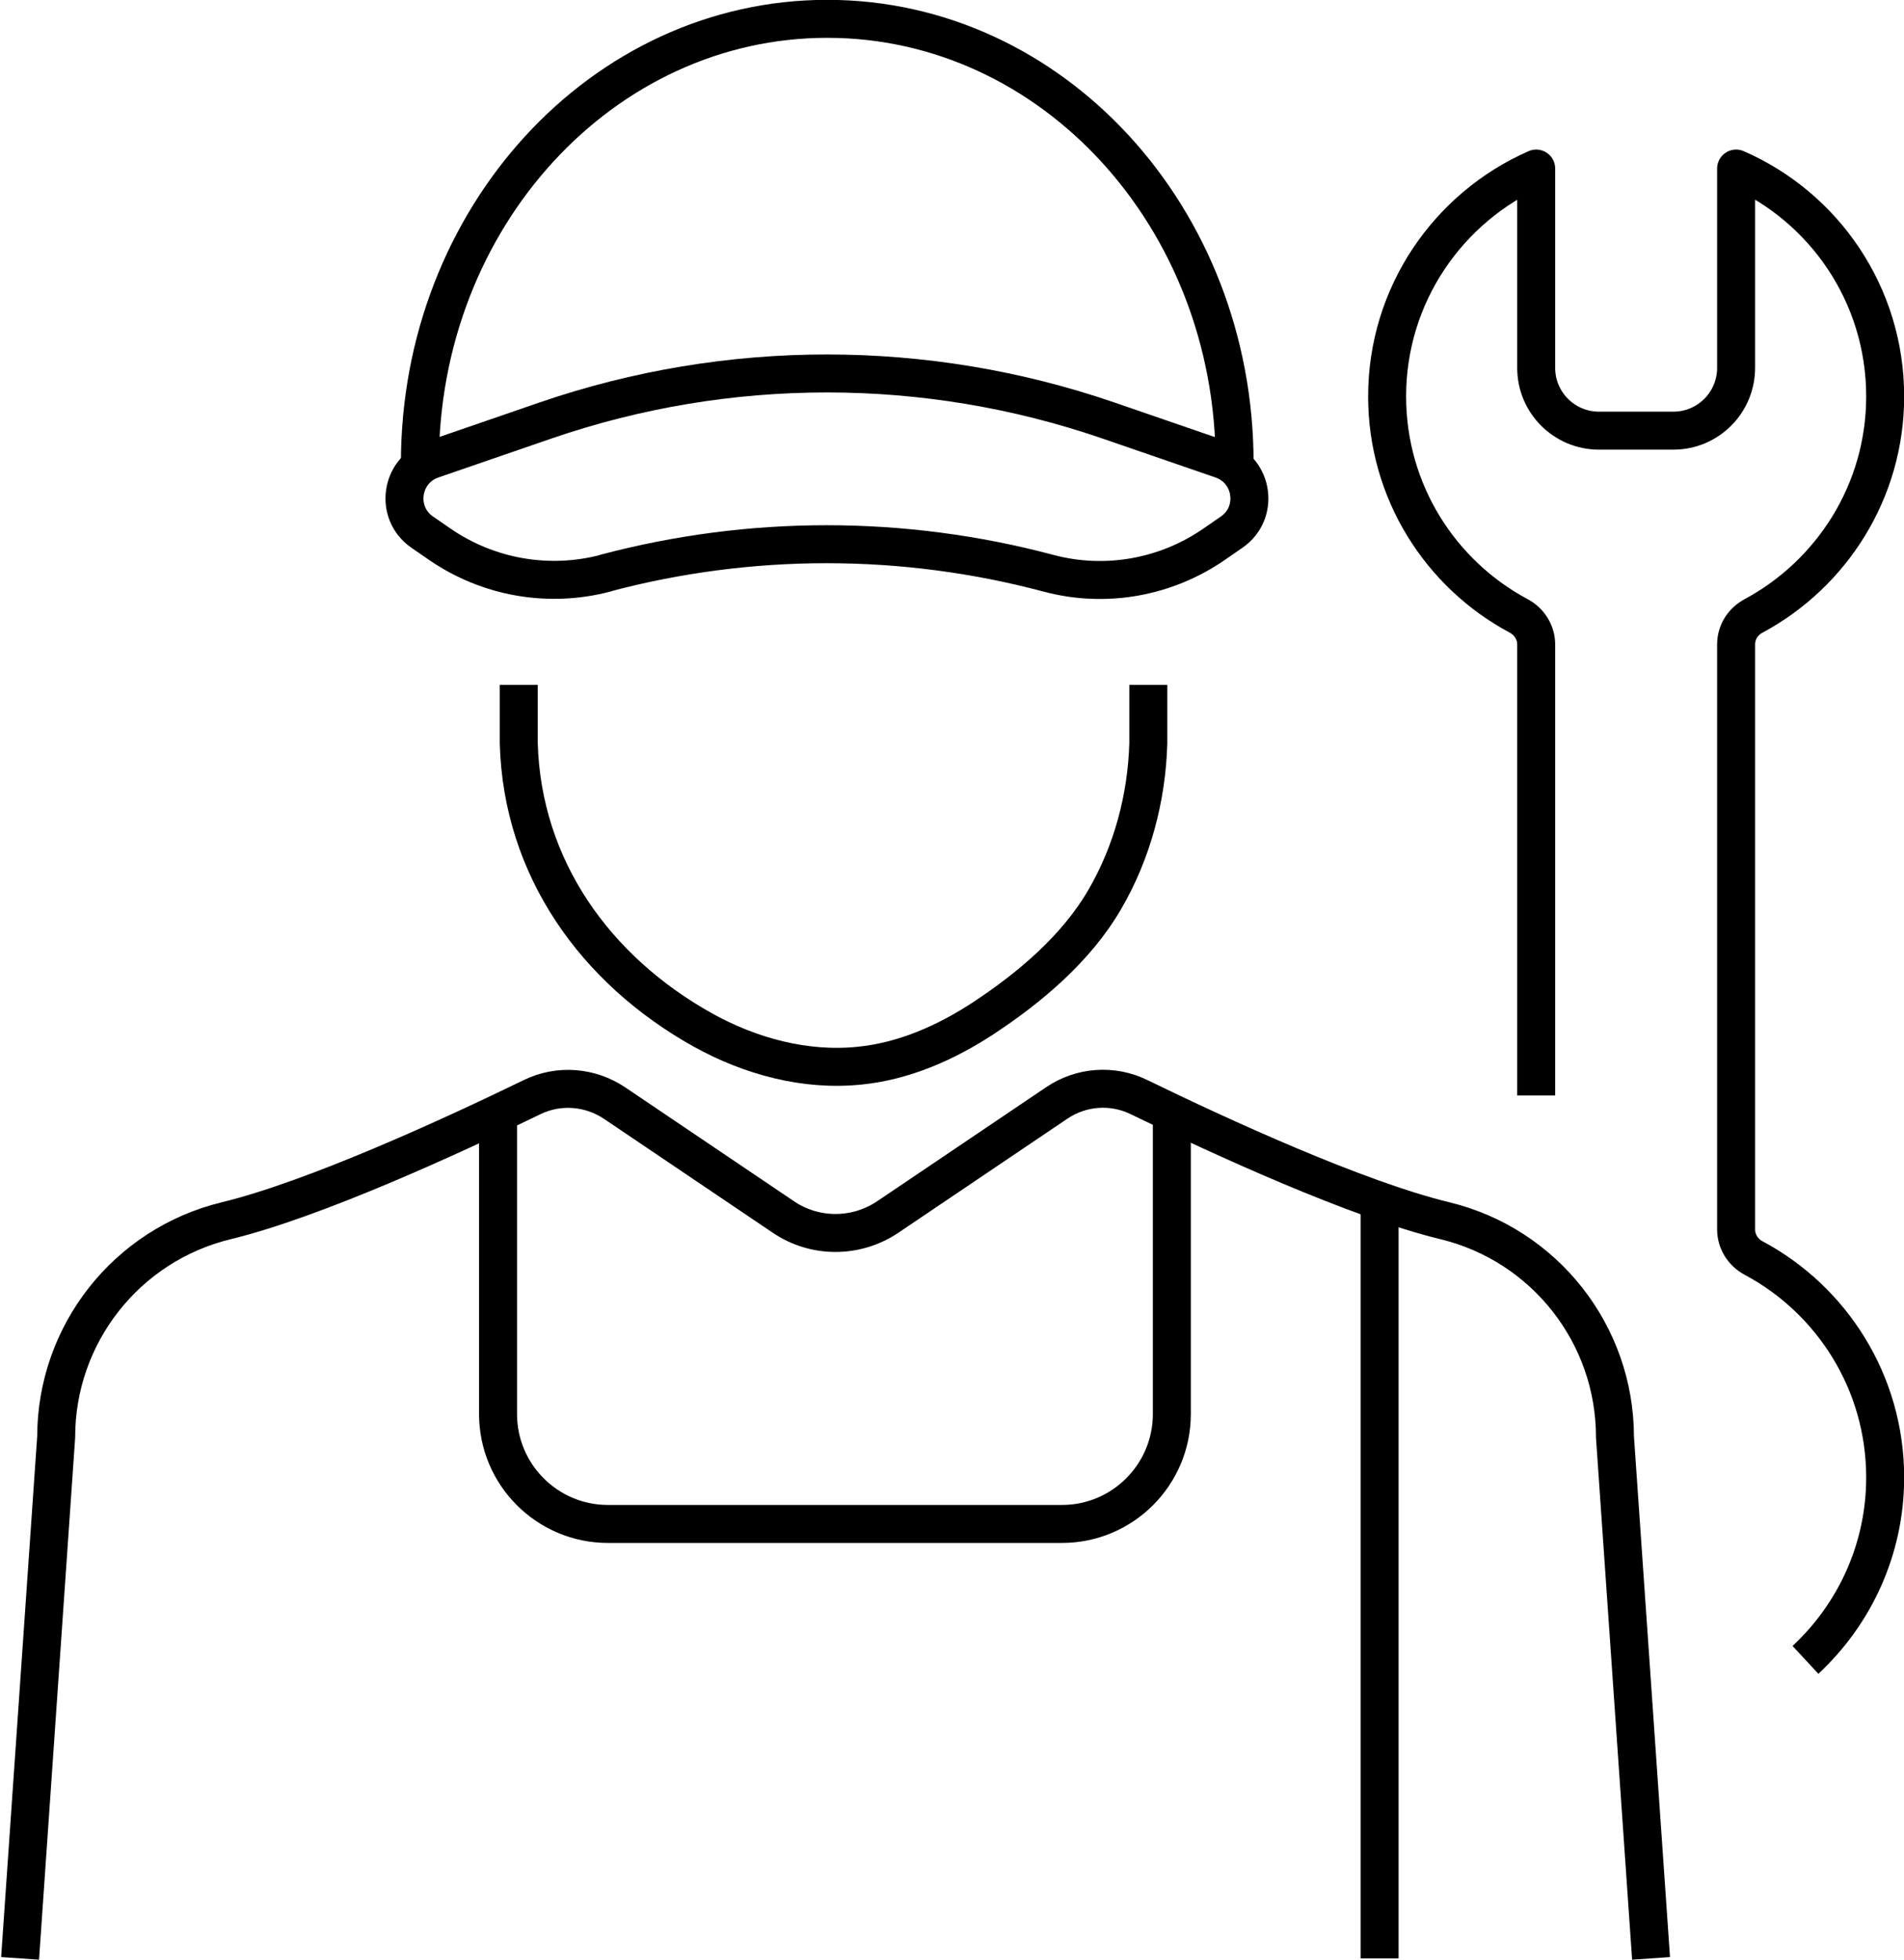
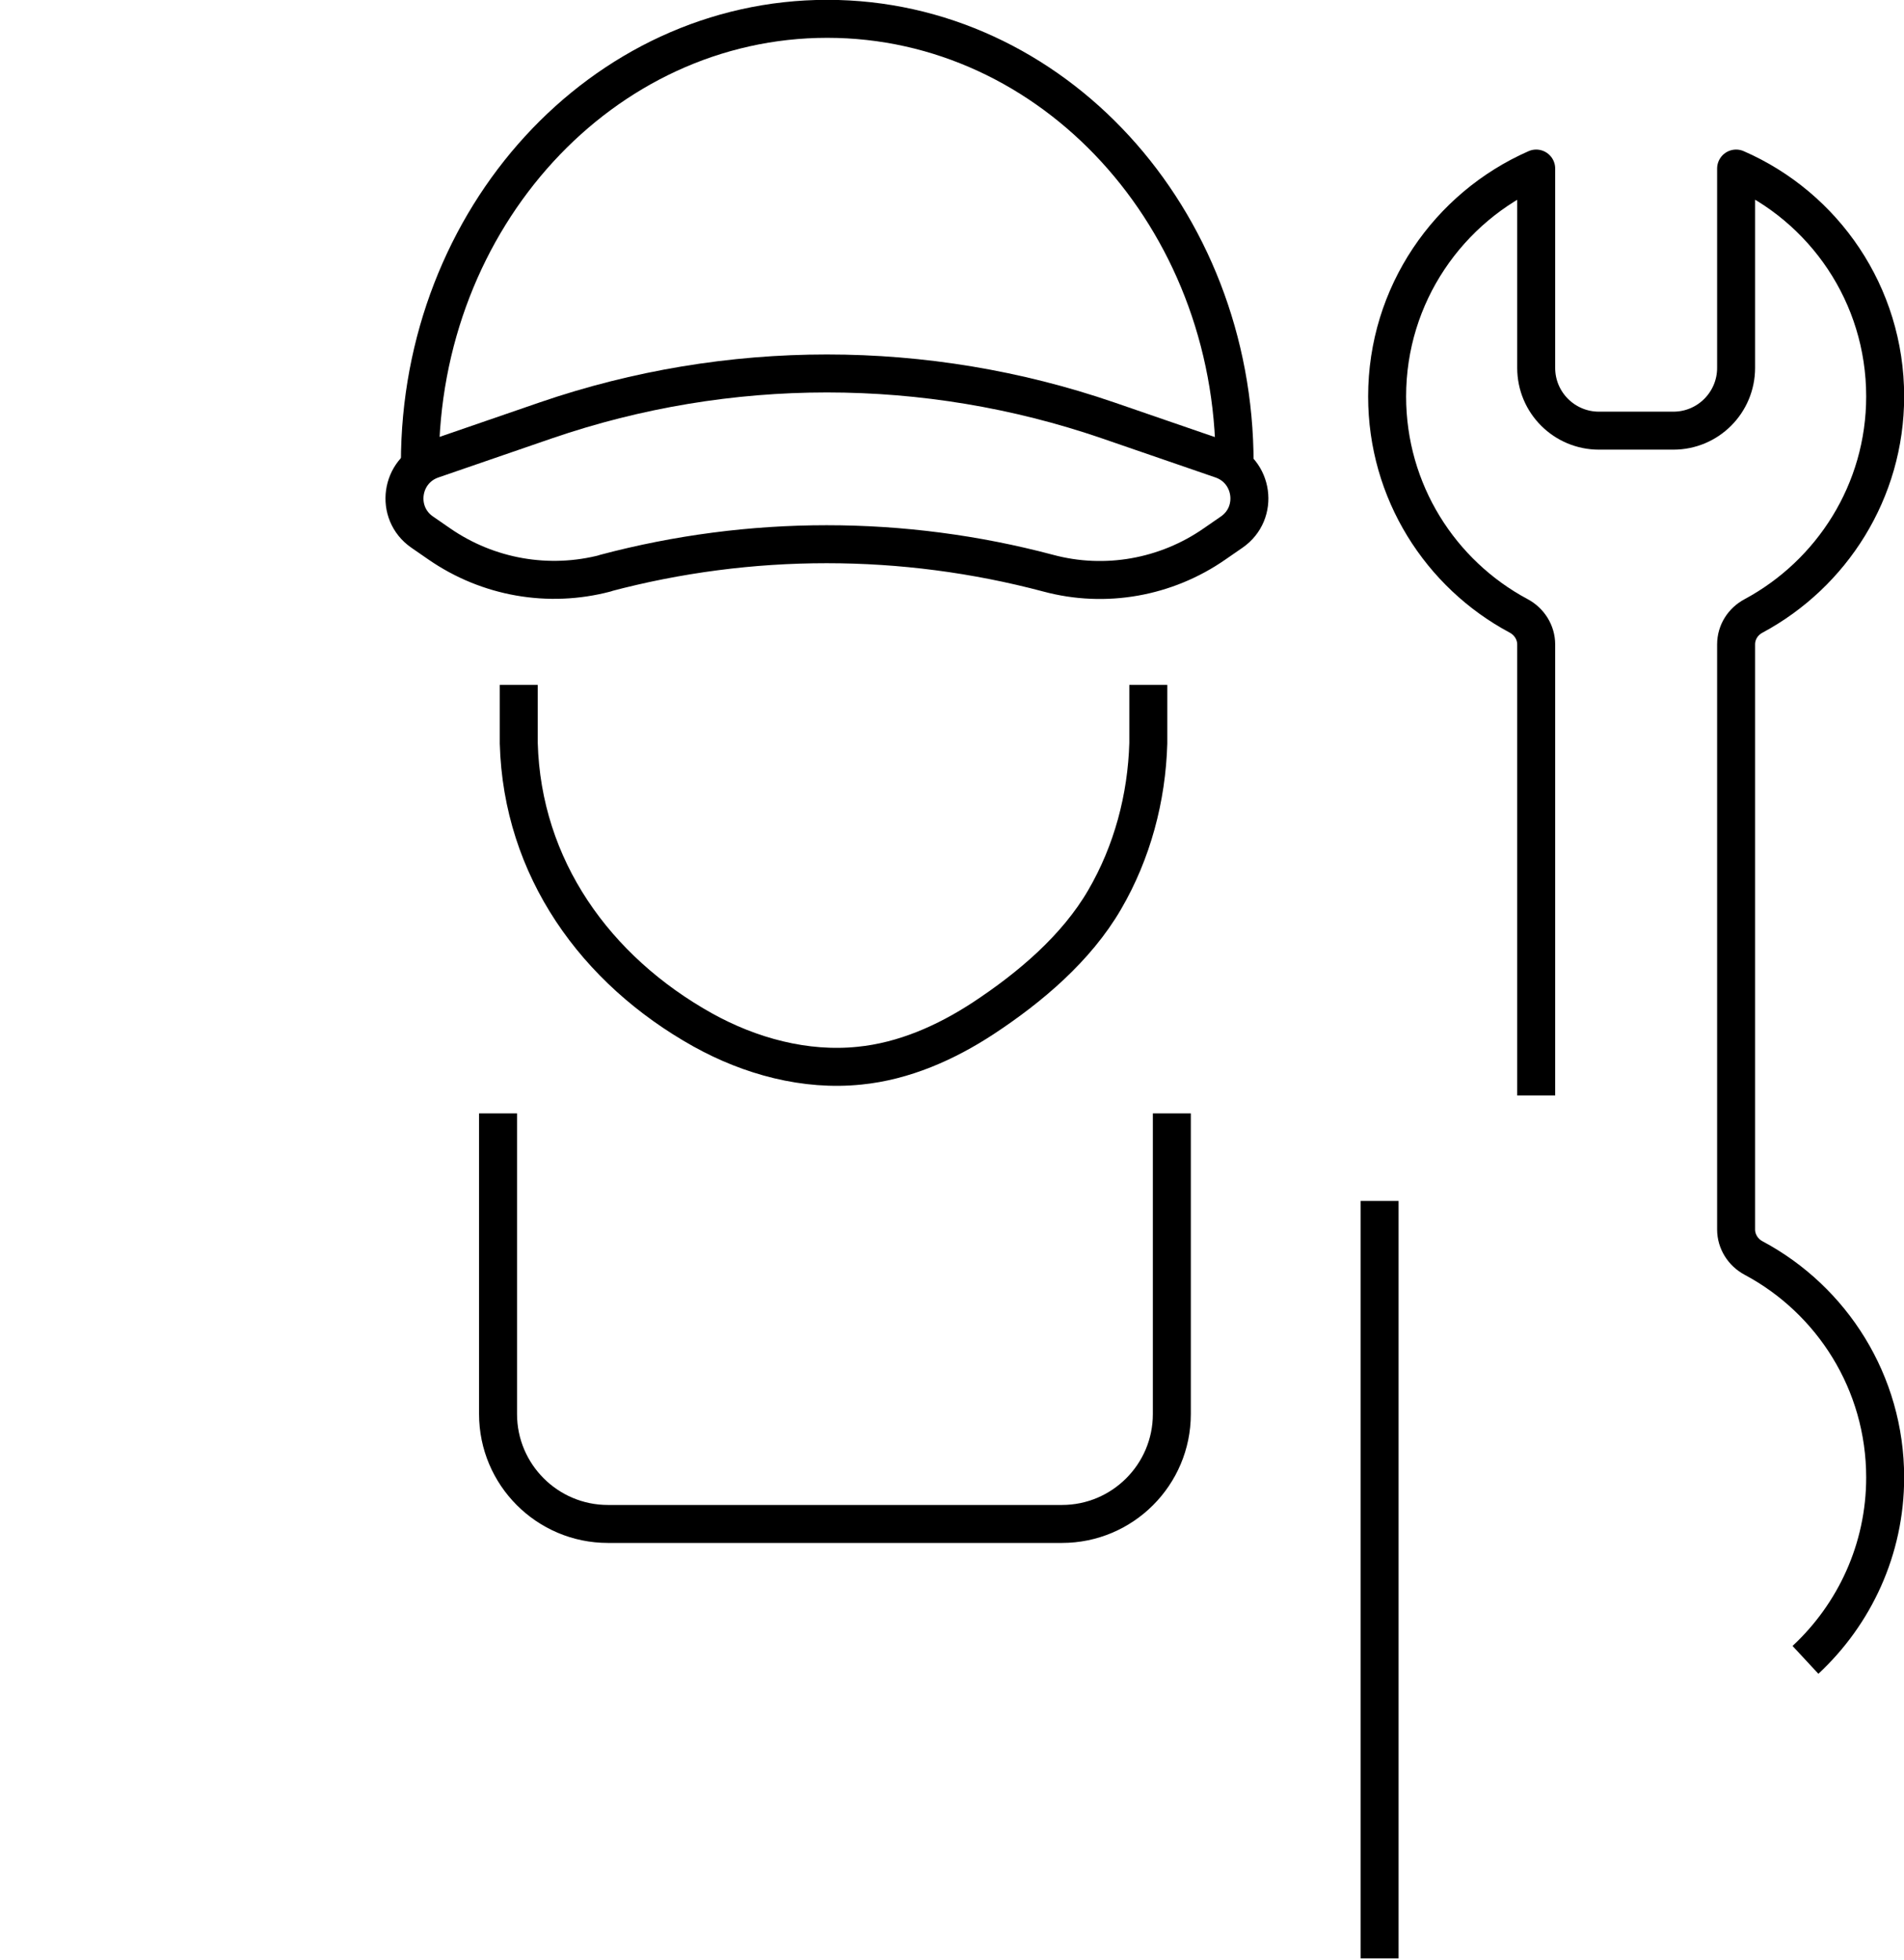
<svg xmlns="http://www.w3.org/2000/svg" id="Layer_2" data-name="Layer 2" viewBox="0 0 60.67 62.43">
  <defs>
    <style> .cls-1 { fill: none; stroke: #000; stroke-linejoin: round; stroke-width: 1.21px; } </style>
  </defs>
  <g id="Layer_1-2" data-name="Layer 1">
    <g>
-       <path class="cls-1" d="M52.61,62.39l-1.15-16.61c0-3.27-2.24-6.12-5.42-6.89h0c-2.81-.68-7.16-2.68-9.75-3.94-.84-.41-1.84-.34-2.62.19l-5.38,3.63c-1.01.68-2.33.68-3.33,0l-5.38-3.63c-.78-.52-1.77-.6-2.62-.19-2.59,1.26-6.95,3.26-9.75,3.94h0c-3.18.77-5.42,3.62-5.42,6.89l-1.15,16.61" />
      <line class="cls-1" x1="43.96" y1="38.26" x2="43.96" y2="62.39" />
      <path class="cls-1" d="M15.87,35.47v9.58c0,1.93,1.57,3.5,3.5,3.5h14.47c1.93,0,3.5-1.57,3.5-3.5v-9.58" />
      <path class="cls-1" d="M36.59,21.82v1.55c0,.1,0,.2,0,.31-.05,1.74-.51,3.47-1.39,4.98-.9,1.55-2.38,2.8-3.87,3.78-1.19.78-2.53,1.37-3.94,1.51-1.73.18-3.49-.3-5-1.14-3.42-1.91-5.75-5.16-5.86-9.13,0-.1,0-.2,0-.31v-1.55" />
      <path class="cls-1" d="M57.53,52.88c1.56-1.45,2.54-3.52,2.54-5.81,0-3.03-1.7-5.66-4.19-6.99-.34-.18-.56-.53-.56-.91v-18.64c0-.39.22-.73.56-.91,2.49-1.34,4.19-3.97,4.19-6.99,0-3.25-1.95-6.04-4.75-7.26v6.35c0,1.1-.89,2-2,2h-2.37c-1.1,0-2-.89-2-2v-6.35c-2.8,1.23-4.75,4.02-4.75,7.26,0,3.03,1.7,5.66,4.19,6.99.34.18.56.53.56.91v14.37" />
      <g>
        <path class="cls-1" d="M13.38,14.75C13.38,6.94,19.19.6,26.36.6s12.98,6.33,12.98,14.15" />
        <path class="cls-1" d="M19.3,18.26h0c-1.82.48-3.75.14-5.3-.93l-.55-.38c-.88-.61-.69-1.96.32-2.31l3.63-1.25c5.8-1.99,12.1-1.99,17.9,0l3.63,1.25c1.01.35,1.2,1.7.32,2.31l-.55.38c-1.54,1.07-3.48,1.42-5.3.93h0c-4.63-1.23-9.49-1.23-14.12,0Z" />
      </g>
    </g>
  </g>
</svg>